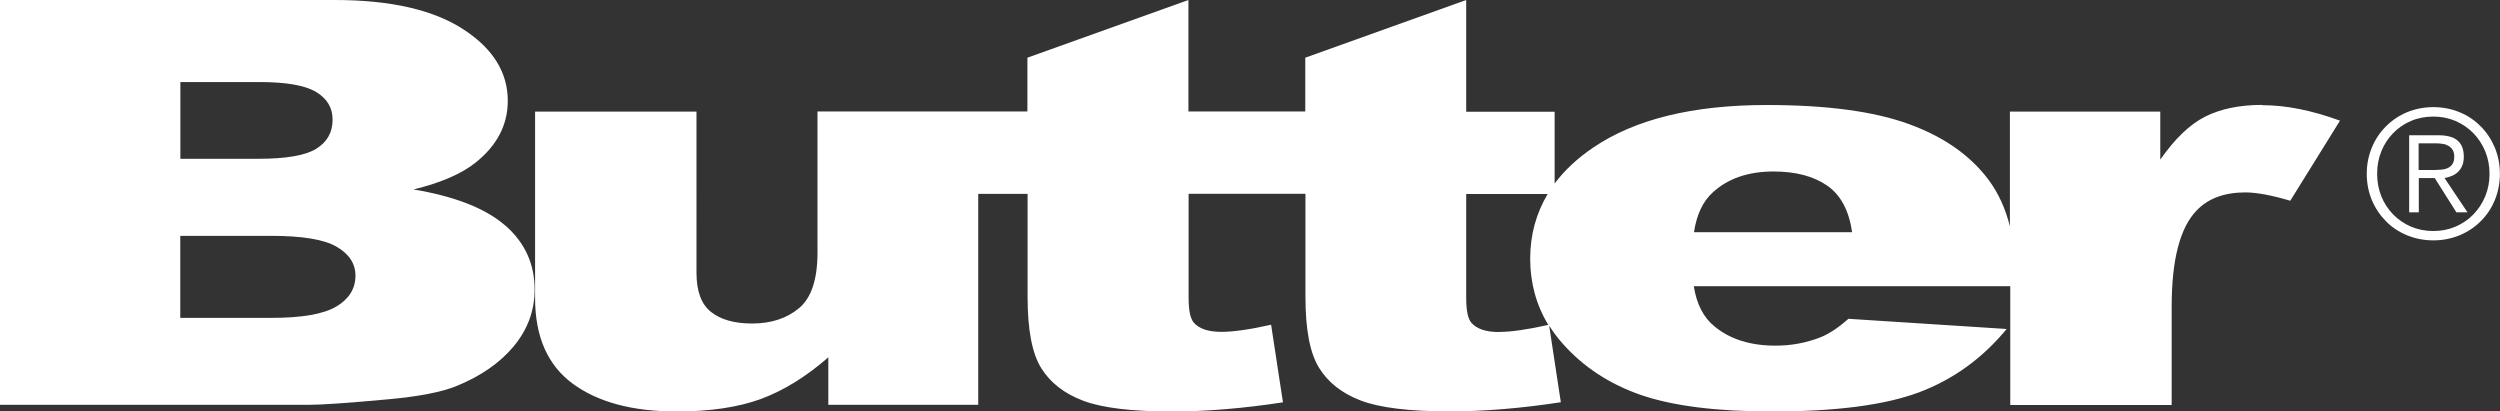
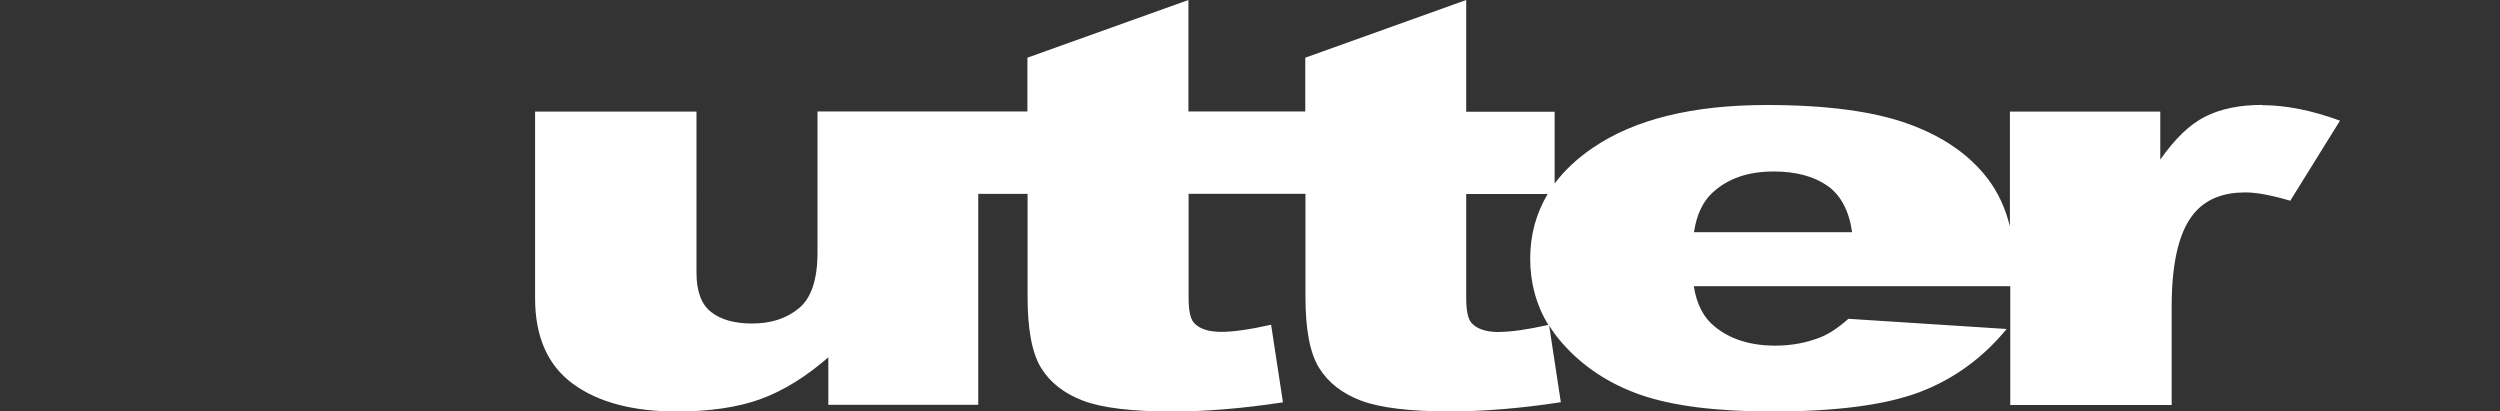
<svg xmlns="http://www.w3.org/2000/svg" id="a" width="270" height="44.44" viewBox="0 0 270 44.44">
  <rect x="0" y="0" width="270" height="44.44" fill="#333333" stroke="none" />
-   <path d="M54.56,24.35c-2.12-1.84-5.42-3.14-9.9-3.89,2.95-.72,5.2-1.69,6.73-2.92,2.3-1.85,3.45-4.06,3.45-6.65,0-3.08-1.61-5.67-4.84-7.75C46.77,1.05,42.15,0,36.13,0H0v43.72h33.32c1.42,0,4.3-.2,8.65-.6,3.27-.3,5.71-.77,7.33-1.43,2.61-1.06,4.68-2.49,6.18-4.29,1.5-1.81,2.26-3.85,2.26-6.12,0-2.78-1.06-5.09-3.17-6.93h0ZM19.47,8.86h8.52c2.92,0,4.98.36,6.16,1.08,1.18.71,1.77,1.71,1.77,2.98,0,1.38-.59,2.42-1.77,3.15s-3.27,1.08-6.28,1.08h-8.39v-8.29h0ZM36.34,33.09c-1.36.83-3.71,1.24-7.03,1.24h-9.84v-8.86h9.8c3.38,0,5.74.39,7.09,1.18,1.34.78,2.03,1.82,2.03,3.12,0,1.39-.68,2.5-2.04,3.32h0Z" fill="#fff" />
  <path d="M244.31,11.33c-2.44,0-4.5.43-6.16,1.27-1.66.84-3.27,2.39-4.84,4.64v-5.19h-16.24v12.4c-.48-1.94-1.26-3.64-2.35-5.09-1.96-2.6-4.82-4.6-8.56-5.96-3.75-1.37-8.86-2.06-15.34-2.06-7.98,0-14.24,1.53-18.76,4.6-1.71,1.16-3.09,2.45-4.16,3.88v-7.75h-9.55V0l-17.38,6.23v5.81h-12.62V0l-17.39,6.23v5.81h-22.67v15.24c0,2.88-.66,4.88-1.98,5.99-1.32,1.11-3.02,1.67-5.09,1.67-1.9,0-3.38-.42-4.43-1.25-1.06-.84-1.57-2.25-1.57-4.24V12.05h-17.43v20.16c0,4.15,1.36,7.24,4.07,9.23s6.45,3,11.23,3c3.58,0,6.6-.45,9.06-1.34,2.45-.9,4.89-2.4,7.31-4.51v5.13h16.19v-22.78h5.33v11.14c0,3.54.49,6.09,1.47,7.67.98,1.58,2.5,2.76,4.54,3.53,2.04.77,5.23,1.16,9.55,1.16,3.72,0,7.72-.33,12.02-.99l-1.28-8.38c-2.3.52-4.09.77-5.37.77-1.42,0-2.42-.34-2.99-1.01-.37-.44-.55-1.33-.55-2.68v-11.22h12.62v11.14c0,3.54.49,6.09,1.48,7.67.98,1.58,2.49,2.76,4.53,3.53,2.04.77,5.23,1.16,9.55,1.16,3.72,0,7.72-.33,12.02-.99l-1.26-8.28c.4.64.85,1.26,1.38,1.86,2.26,2.58,5.11,4.45,8.54,5.64,3.44,1.18,8.15,1.78,14.14,1.78,6.91,0,12.2-.69,15.89-2.07,3.69-1.39,6.84-3.66,9.46-6.84l-17.09-1.1c-1.08.96-2.08,1.62-3.02,2-1.53.6-3.15.9-4.85.9-2.7,0-4.89-.68-6.57-2.06-1.19-.95-1.95-2.4-2.26-4.36h34.18v12.83h17.43v-10.61c0-5.07.9-8.53,2.68-10.38,1.25-1.32,3.01-1.97,5.28-1.97,1.2,0,2.82.3,4.85.9l5.37-8.65c-3.04-1.11-5.83-1.67-8.39-1.67h0ZM161.89,35.86c-1.42,0-2.41-.34-2.99-1.01-.37-.44-.55-1.33-.55-2.68v-11.22h8.8c-1.24,2.08-1.89,4.41-1.89,7s.66,5.02,1.96,7.14c-2.28.51-4.06.76-5.33.76h0ZM182.95,25.08c.28-1.88.95-3.31,2-4.27,1.64-1.53,3.85-2.29,6.6-2.29,2.38,0,4.31.51,5.78,1.52,1.46,1.01,2.36,2.69,2.7,5.04h-17.08,0Z" fill="#fff" />
-   <path d="M265.64,12.12c.88.36,1.64.88,2.28,1.53.65.65,1.15,1.41,1.52,2.29.36.88.55,1.82.55,2.83s-.19,1.96-.55,2.84-.87,1.63-1.52,2.28c-.65.65-1.4,1.15-2.28,1.52-.88.36-1.82.55-2.84.55s-1.96-.19-2.84-.55c-.88-.36-1.64-.87-2.28-1.52s-1.15-1.4-1.52-2.28c-.36-.87-.55-1.81-.55-2.84s.19-1.95.55-2.83.87-1.64,1.52-2.29c.65-.65,1.4-1.16,2.28-1.53.88-.36,1.82-.55,2.84-.55s1.96.19,2.84.55ZM260.37,13.07c-.74.32-1.39.76-1.92,1.32-.54.55-.97,1.21-1.27,1.96s-.45,1.56-.45,2.42.15,1.67.45,2.42.73,1.4,1.27,1.96c.54.55,1.18,1,1.92,1.32.75.32,1.56.48,2.43.48s1.67-.16,2.41-.48,1.39-.76,1.92-1.32c.54-.55.97-1.21,1.28-1.96s.46-1.56.46-2.42-.16-1.67-.46-2.42c-.31-.75-.74-1.4-1.28-1.96-.54-.55-1.18-1-1.92-1.32-.75-.32-1.55-.48-2.41-.48s-1.69.16-2.43.48ZM260.19,22.93v-8.32h3.19c.94,0,1.63.2,2.06.59.44.39.65.96.65,1.72,0,.36-.05.68-.16.95-.12.28-.27.5-.45.68-.2.19-.42.34-.67.44s-.52.19-.8.24l2.48,3.7h-1.2l-2.34-3.7h-1.72v3.7h-1.04ZM263.49,18.34c.3-.02.57-.07.8-.16s.42-.24.56-.44.21-.47.21-.82c0-.29-.05-.53-.17-.72-.11-.18-.26-.33-.44-.44-.19-.11-.4-.19-.63-.22-.23-.04-.48-.06-.73-.06h-1.88v2.88h1.35c.31,0,.61,0,.92-.03Z" fill="#fff" />
</svg>